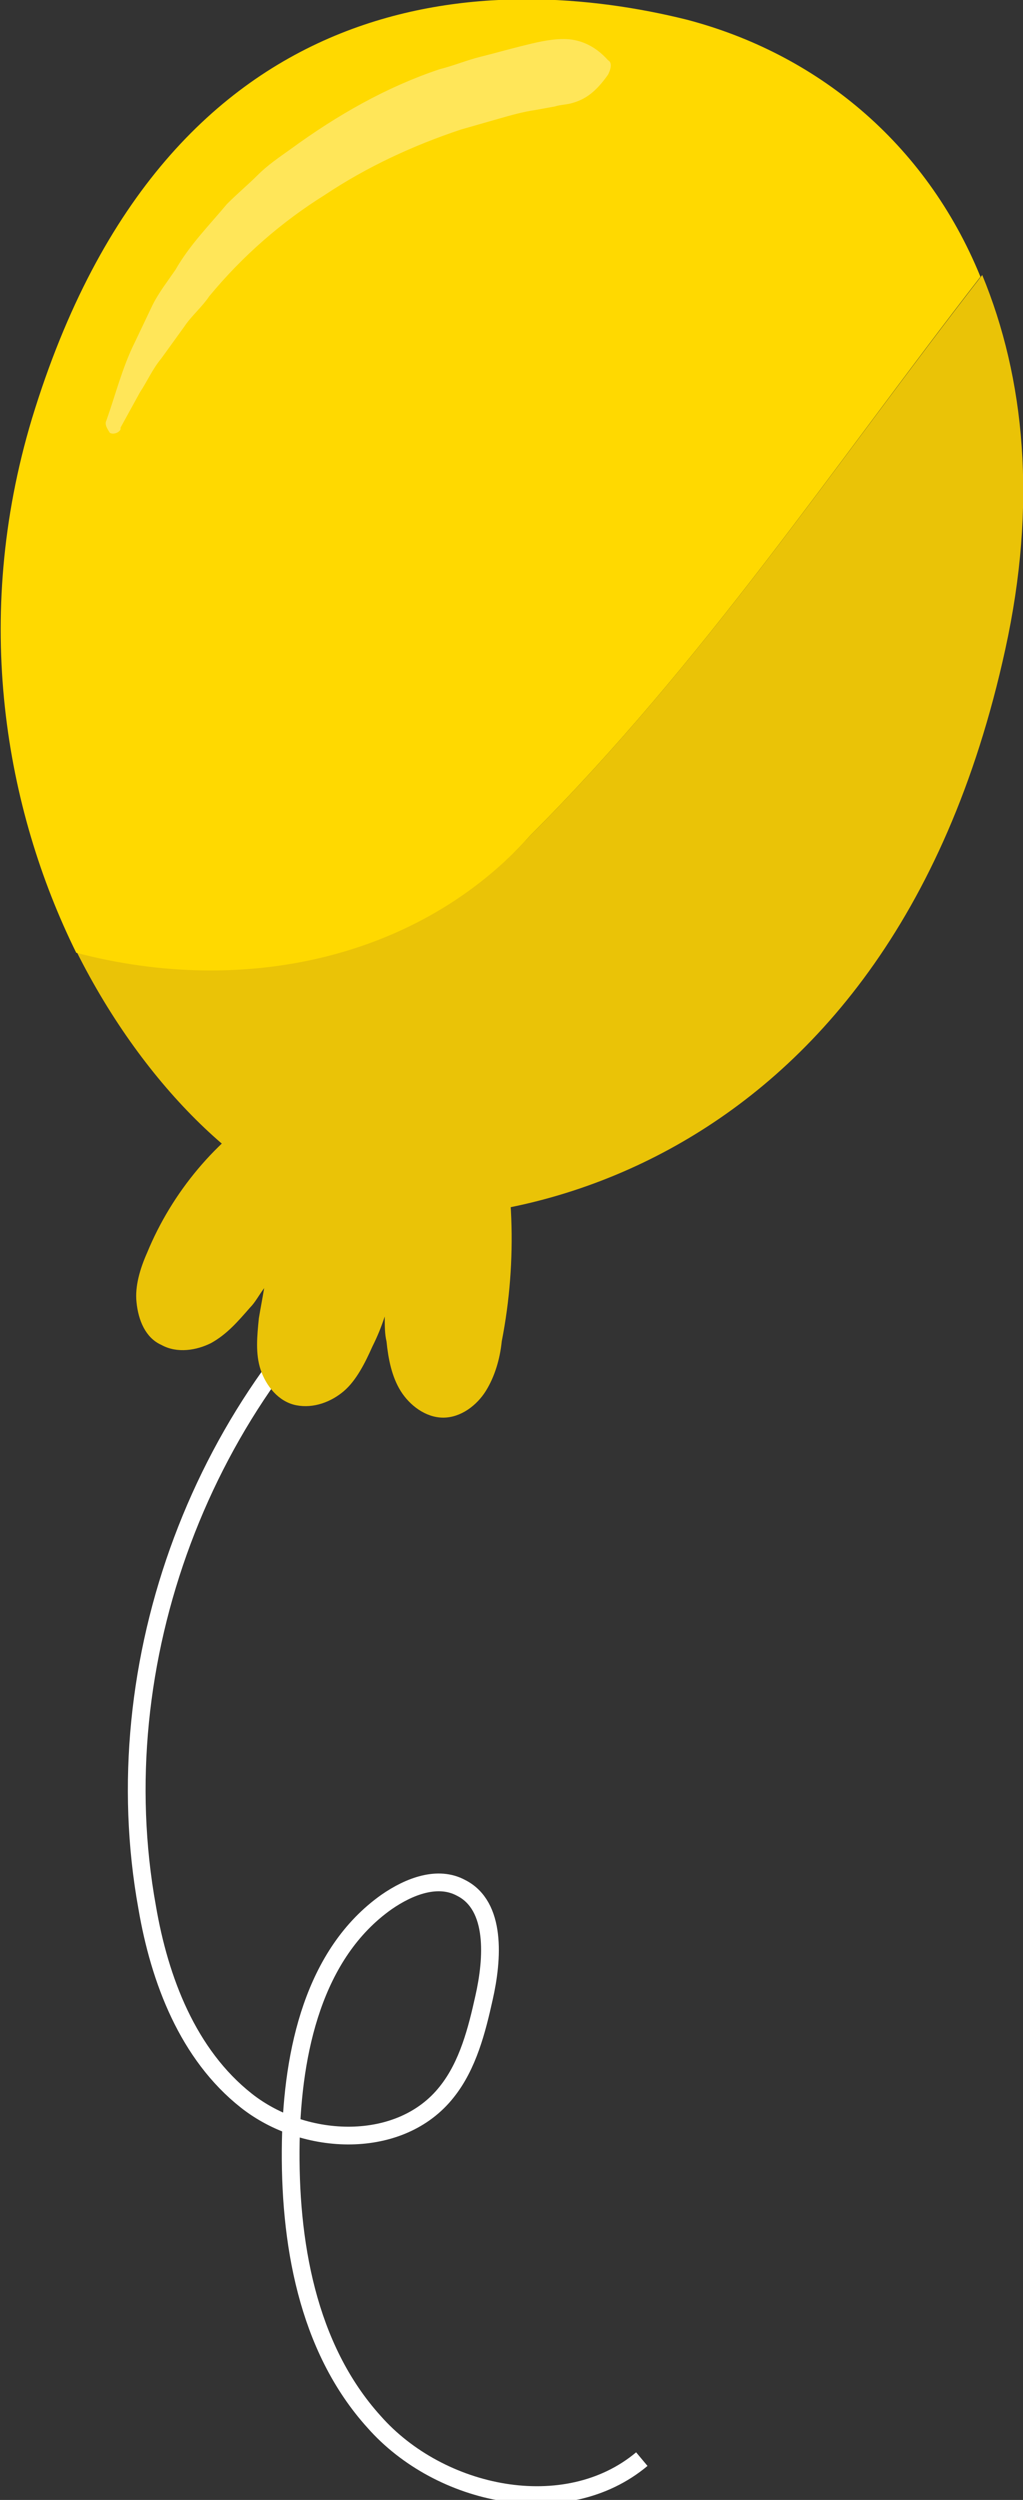
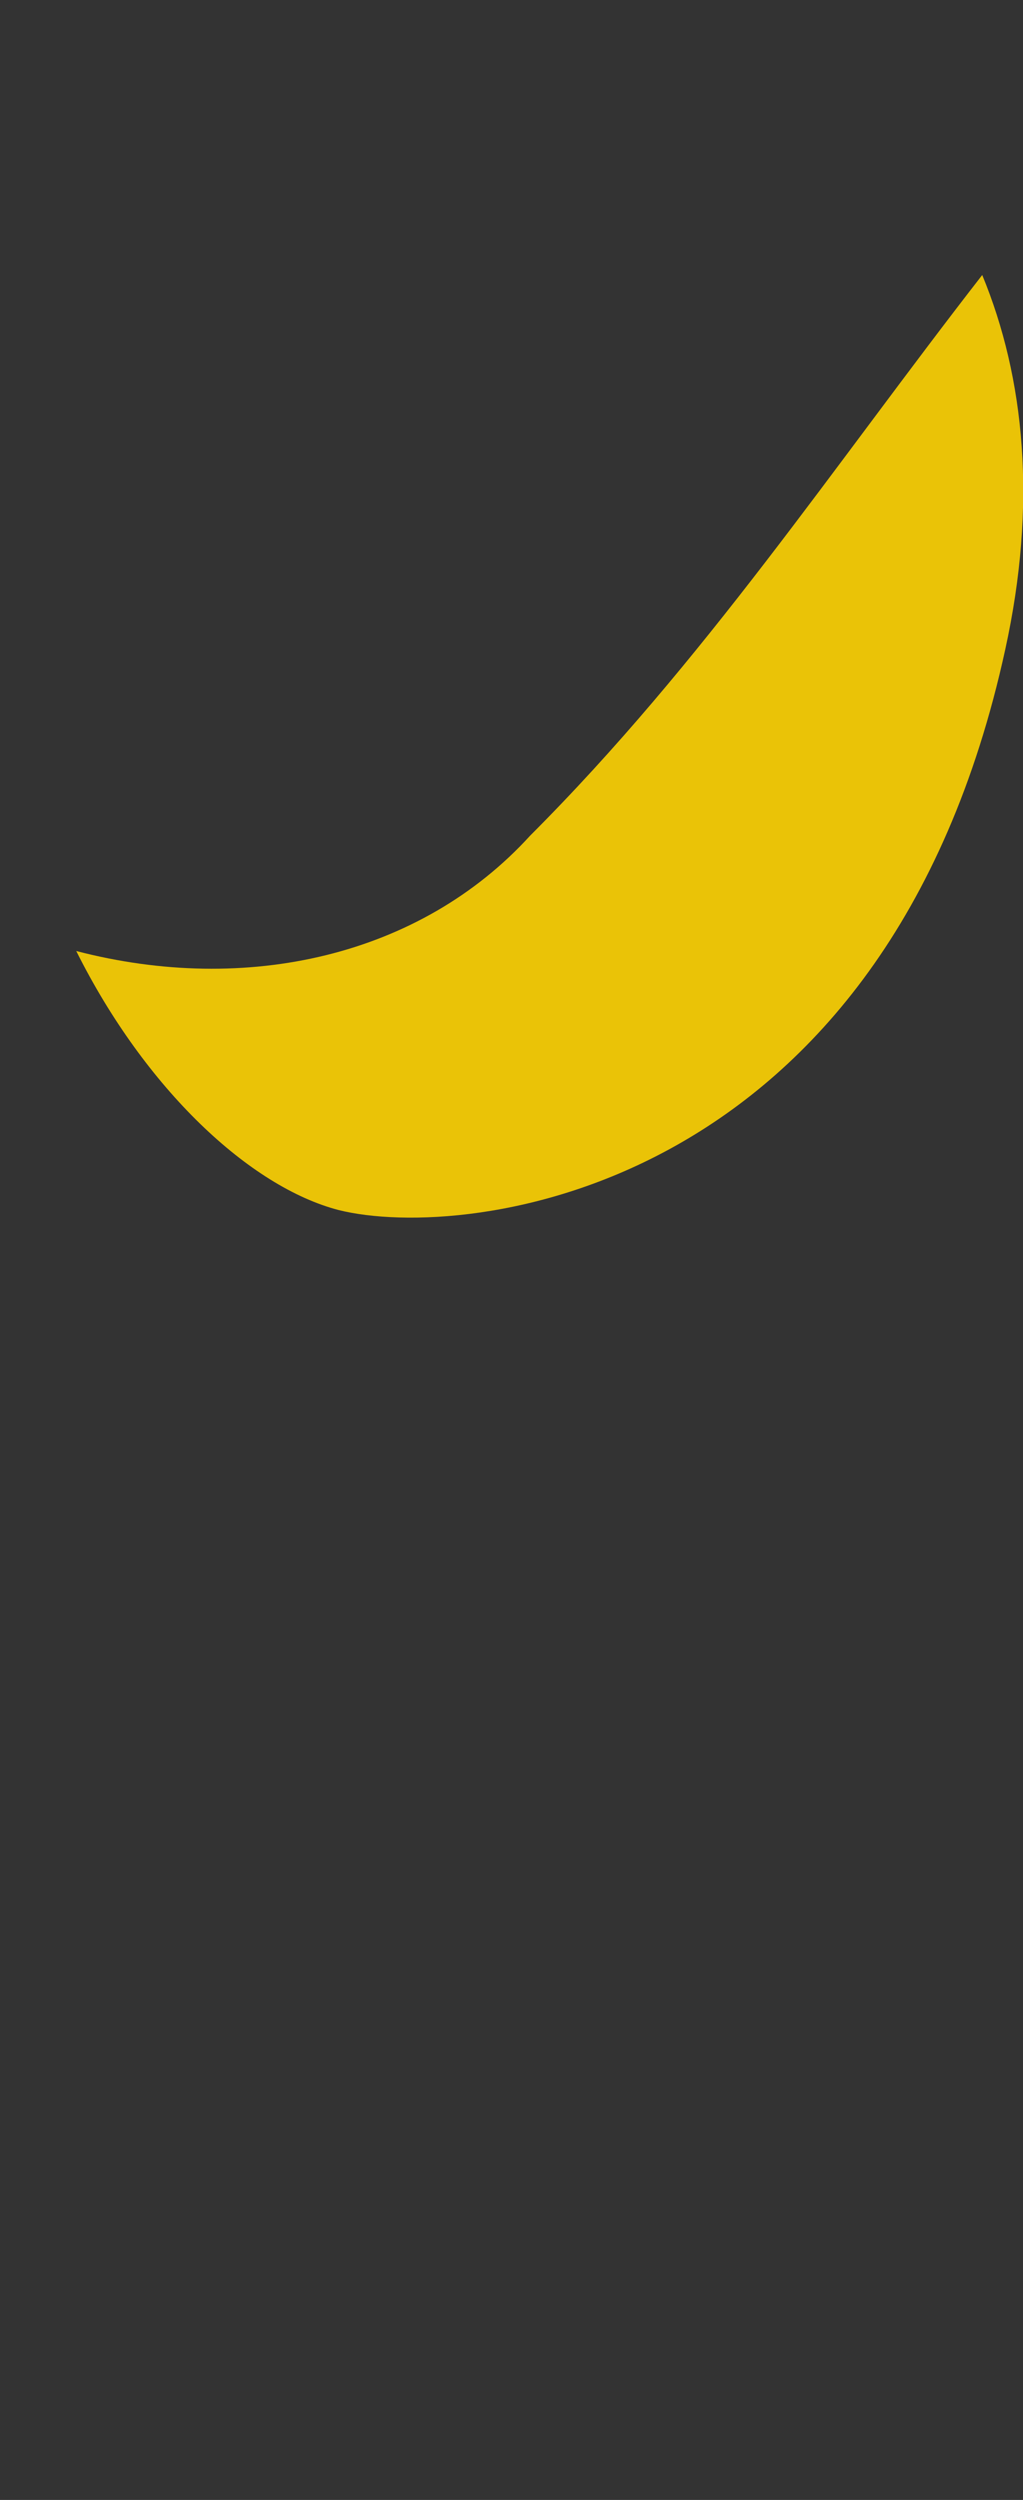
<svg xmlns="http://www.w3.org/2000/svg" version="1.1" id="Layer_1" x="0px" y="0px" viewBox="0 0 57.7 140.9" style="enable-background:new 0 0 57.7 140.9;" xml:space="preserve">
  <rect x="0" y="0" width="57.7" height="140.9" fill="#333333" stroke="none" />
  <style type="text/css">
	.st0{fill:none;stroke:#FFFFFF;stroke-miterlimit:10;}
	.st1{fill:#EAC307;}
	.st2{fill:#FFD900;}
	.st3{opacity:0.35;fill:#FFFFFF;}
</style>
  <g>
-     <path class="st0" d="M22.4,69.9c-11,8.8-16.6,23.8-14.1,37.6c0.7,4.1,2.3,8.3,5.6,10.9c3.3,2.6,8.7,2.8,11.3-0.5   c1.2-1.5,1.7-3.5,2.1-5.3c0.5-2.2,0.7-5.2-1.3-6.2c-1.3-0.7-2.9-0.1-4.2,0.8c-4.1,2.9-5.3,8.4-5.4,13.5c-0.1,5.6,0.9,11.6,4.7,15.8   c3.7,4.2,10.8,5.7,15.1,2.1" />
    <path class="st1" d="M4.3,53.6c3.9,7.8,9.8,13.3,14.8,14.6C26.3,70,50,67.3,56.7,36.6c1.8-8.2,1.1-15.3-1.3-21.1   C47,26.3,39.7,37.3,29.9,47.1C23.7,53.9,13.9,56.1,4.3,53.6z" />
-     <path class="st2" d="M38.7,1.1C28.2-1.5,9.5-1.7,1.8,23.6c-3.4,11.3-1.5,22,2.5,30.1c9.5,2.5,19.4,0.3,25.6-6.6   c9.8-9.8,17.1-20.8,25.4-31.5C52.2,8,46,3,38.7,1.1z" />
-     <path class="st1" d="M27.8,61.9L24,65c-0.1,0.2-0.3,0.5-0.4,0.7c0.1-1.1,0.1-2.2,0.1-3.3l-4.4,2.1c-0.1,0.1-0.2,0.2-0.2,0.3   c0.4-1.1,0.8-2.3,1-3.4l-4.8,0.9c-3.1,1.9-5.6,4.9-7,8.3c-0.4,0.9-0.7,1.9-0.6,2.8c0.1,1,0.5,2,1.4,2.4c0.9,0.5,2,0.3,2.8-0.1   c0.9-0.5,1.5-1.2,2.2-2c0.3-0.3,0.5-0.7,0.8-1.1c-0.1,0.6-0.2,1.1-0.3,1.7c-0.1,1-0.2,2,0.1,2.9c0.3,0.9,1,1.8,2,2   c1,0.2,2-0.2,2.7-0.8s1.2-1.6,1.6-2.5c0.3-0.6,0.5-1.1,0.7-1.7c0,0.5,0,1,0.1,1.4c0.1,1,0.3,2,0.8,2.8c0.5,0.8,1.4,1.5,2.4,1.5   c1,0,1.9-0.7,2.4-1.5c0.5-0.8,0.8-1.8,0.9-2.8C29.2,71,29,66.3,27.8,61.9z" />
-     <path class="st3" d="M34.3,4.2c-0.7,1-1.3,1.4-2,1.6C32,5.9,31.6,5.9,31.3,6l-1.1,0.2c-0.7,0.1-1.4,0.3-2.1,0.5L26,7.3   c-2.7,0.9-5.3,2.1-7.7,3.7c-2.4,1.5-4.6,3.4-6.5,5.7c-0.4,0.6-1,1.1-1.4,1.7l-1.3,1.8c-0.5,0.6-0.8,1.3-1.2,1.9l-1.1,2l0,0.1   c-0.1,0.2-0.4,0.3-0.6,0.2C6,24.1,5.9,23.9,6,23.7c0.5-1.4,0.9-3,1.6-4.4l1-2.1c0.2-0.4,0.4-0.7,0.6-1l0.7-1   c0.8-1.4,1.9-2.5,2.9-3.7c0.6-0.6,1.2-1.1,1.7-1.6c0.6-0.6,1.2-1,1.9-1.5c2.6-1.9,5.4-3.5,8.4-4.5c0.8-0.2,1.5-0.5,2.3-0.7   c0.8-0.2,1.5-0.4,2.3-0.6c0.8-0.2,1.6-0.4,2.4-0.4c0.8,0,1.7,0.3,2.5,1.2C34.5,3.5,34.5,3.8,34.3,4.2L34.3,4.2z" />
  </g>
</svg>